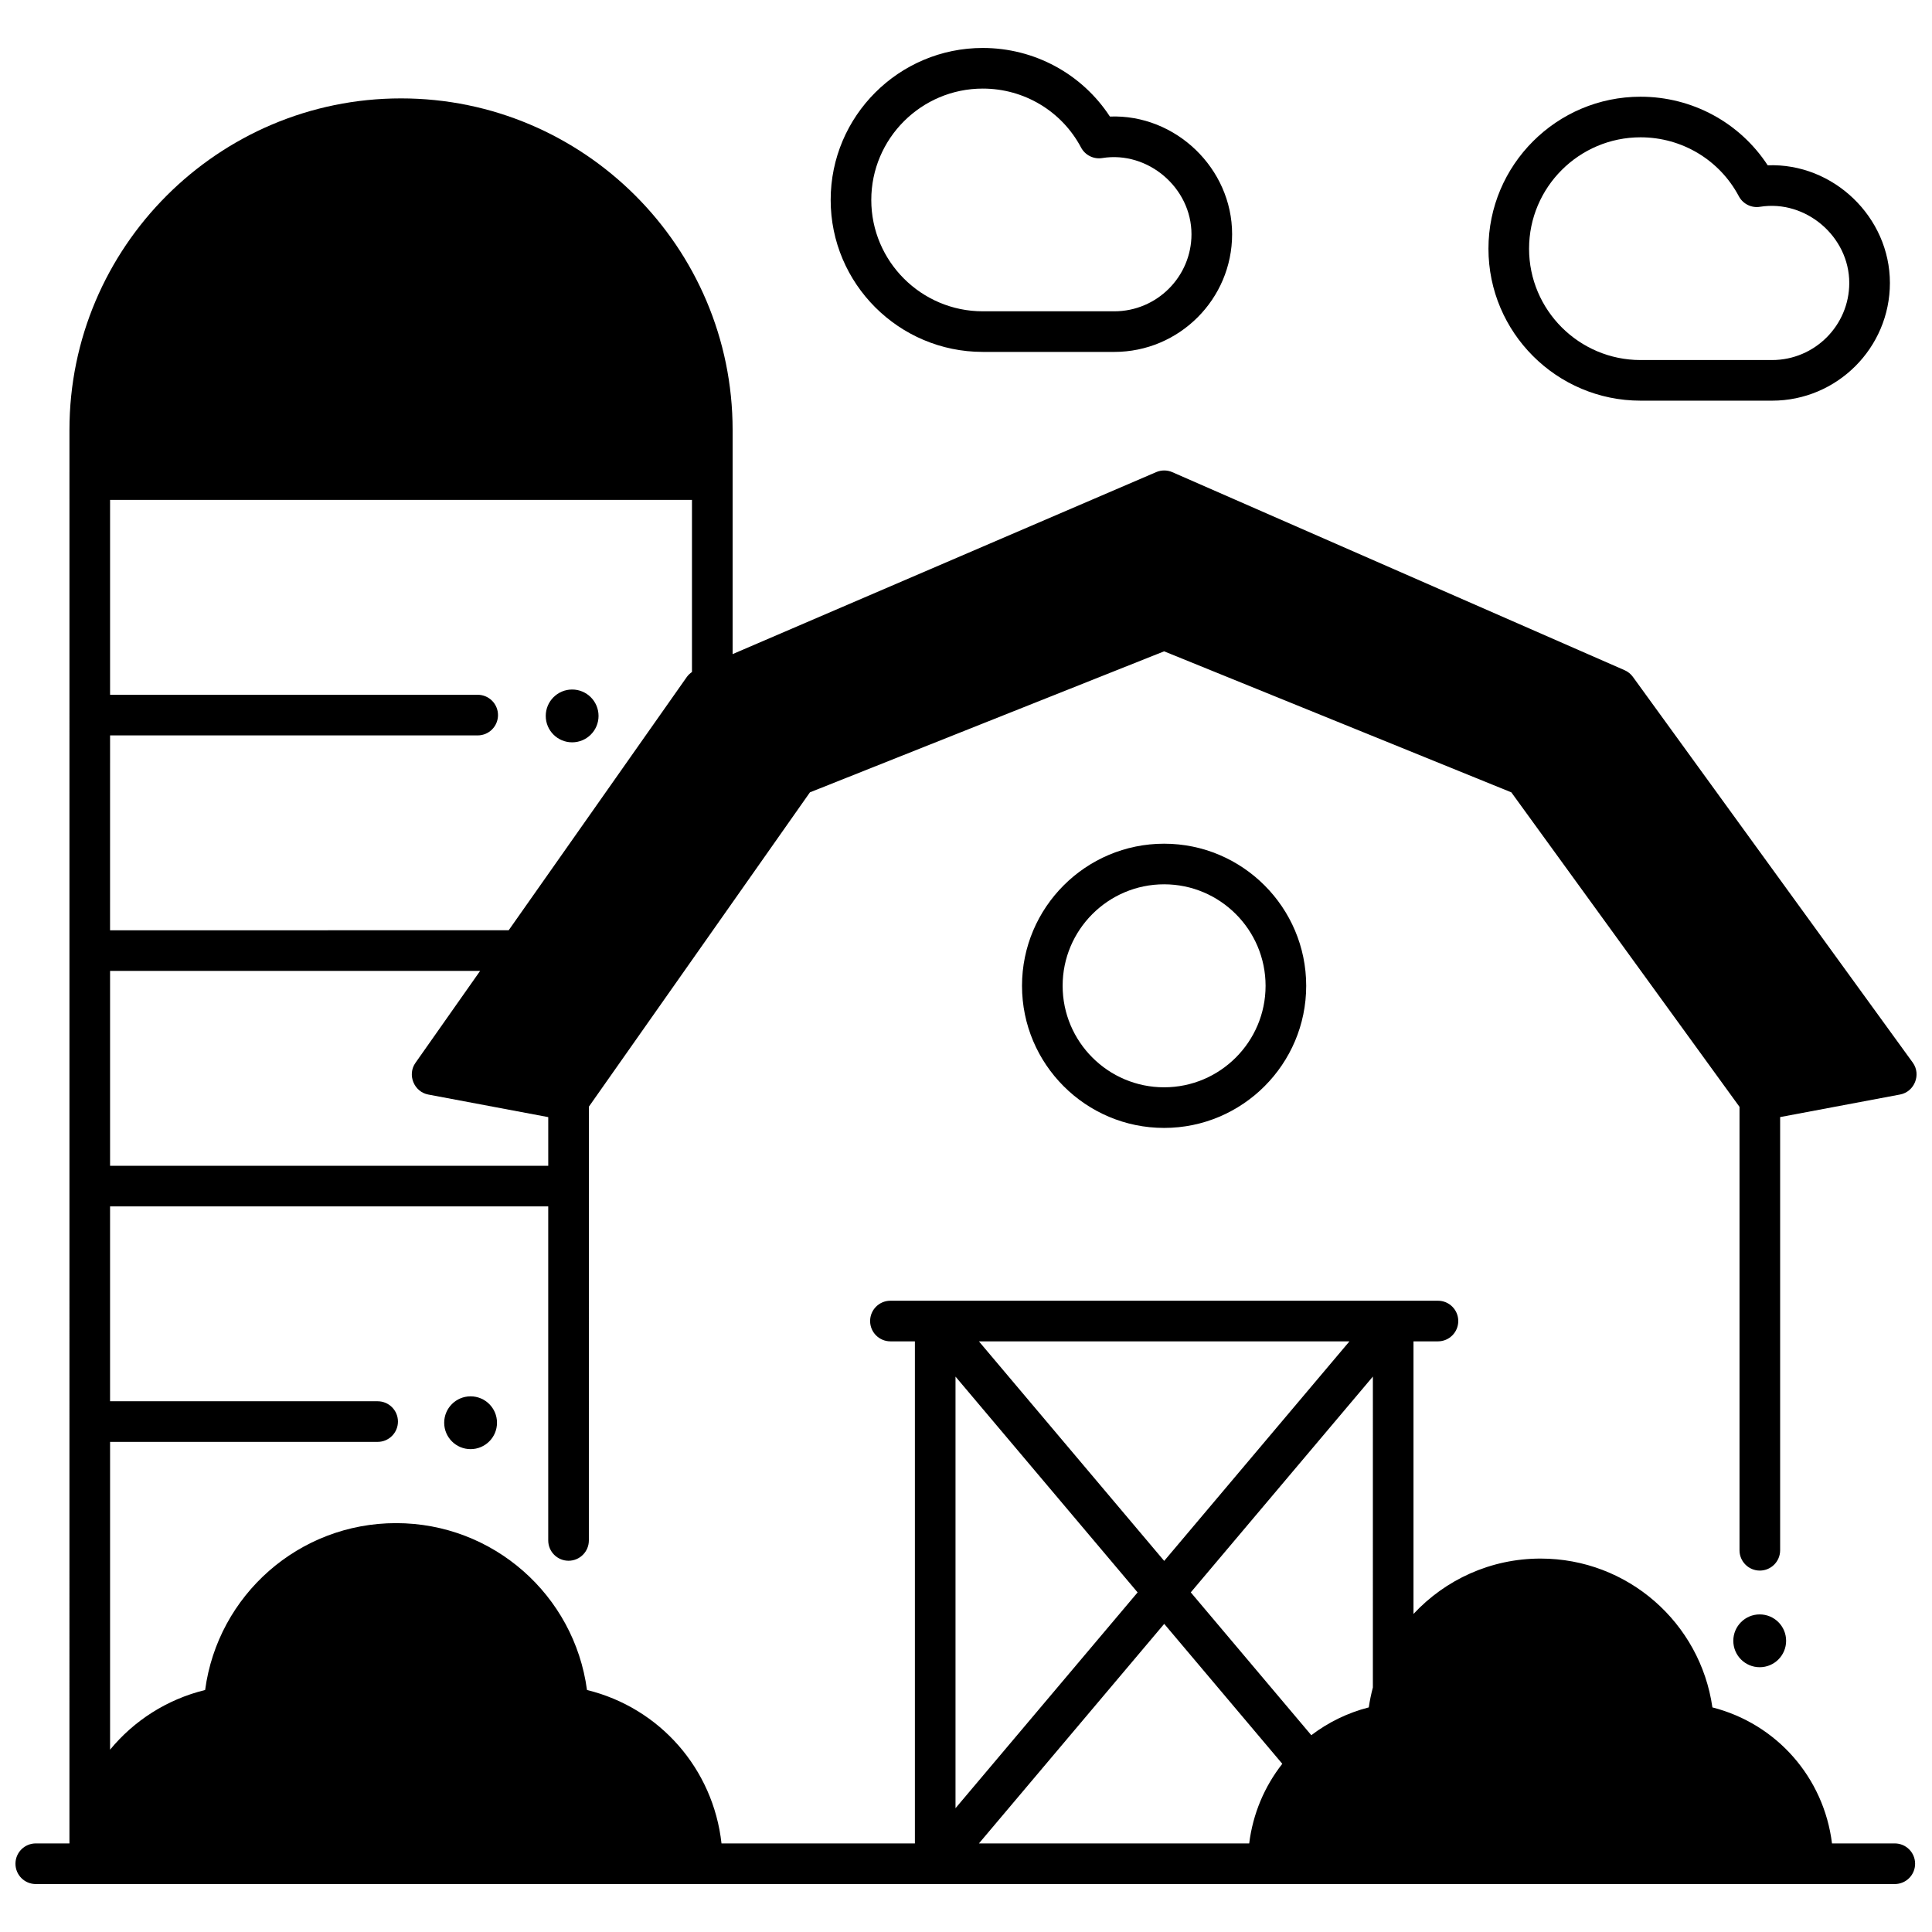
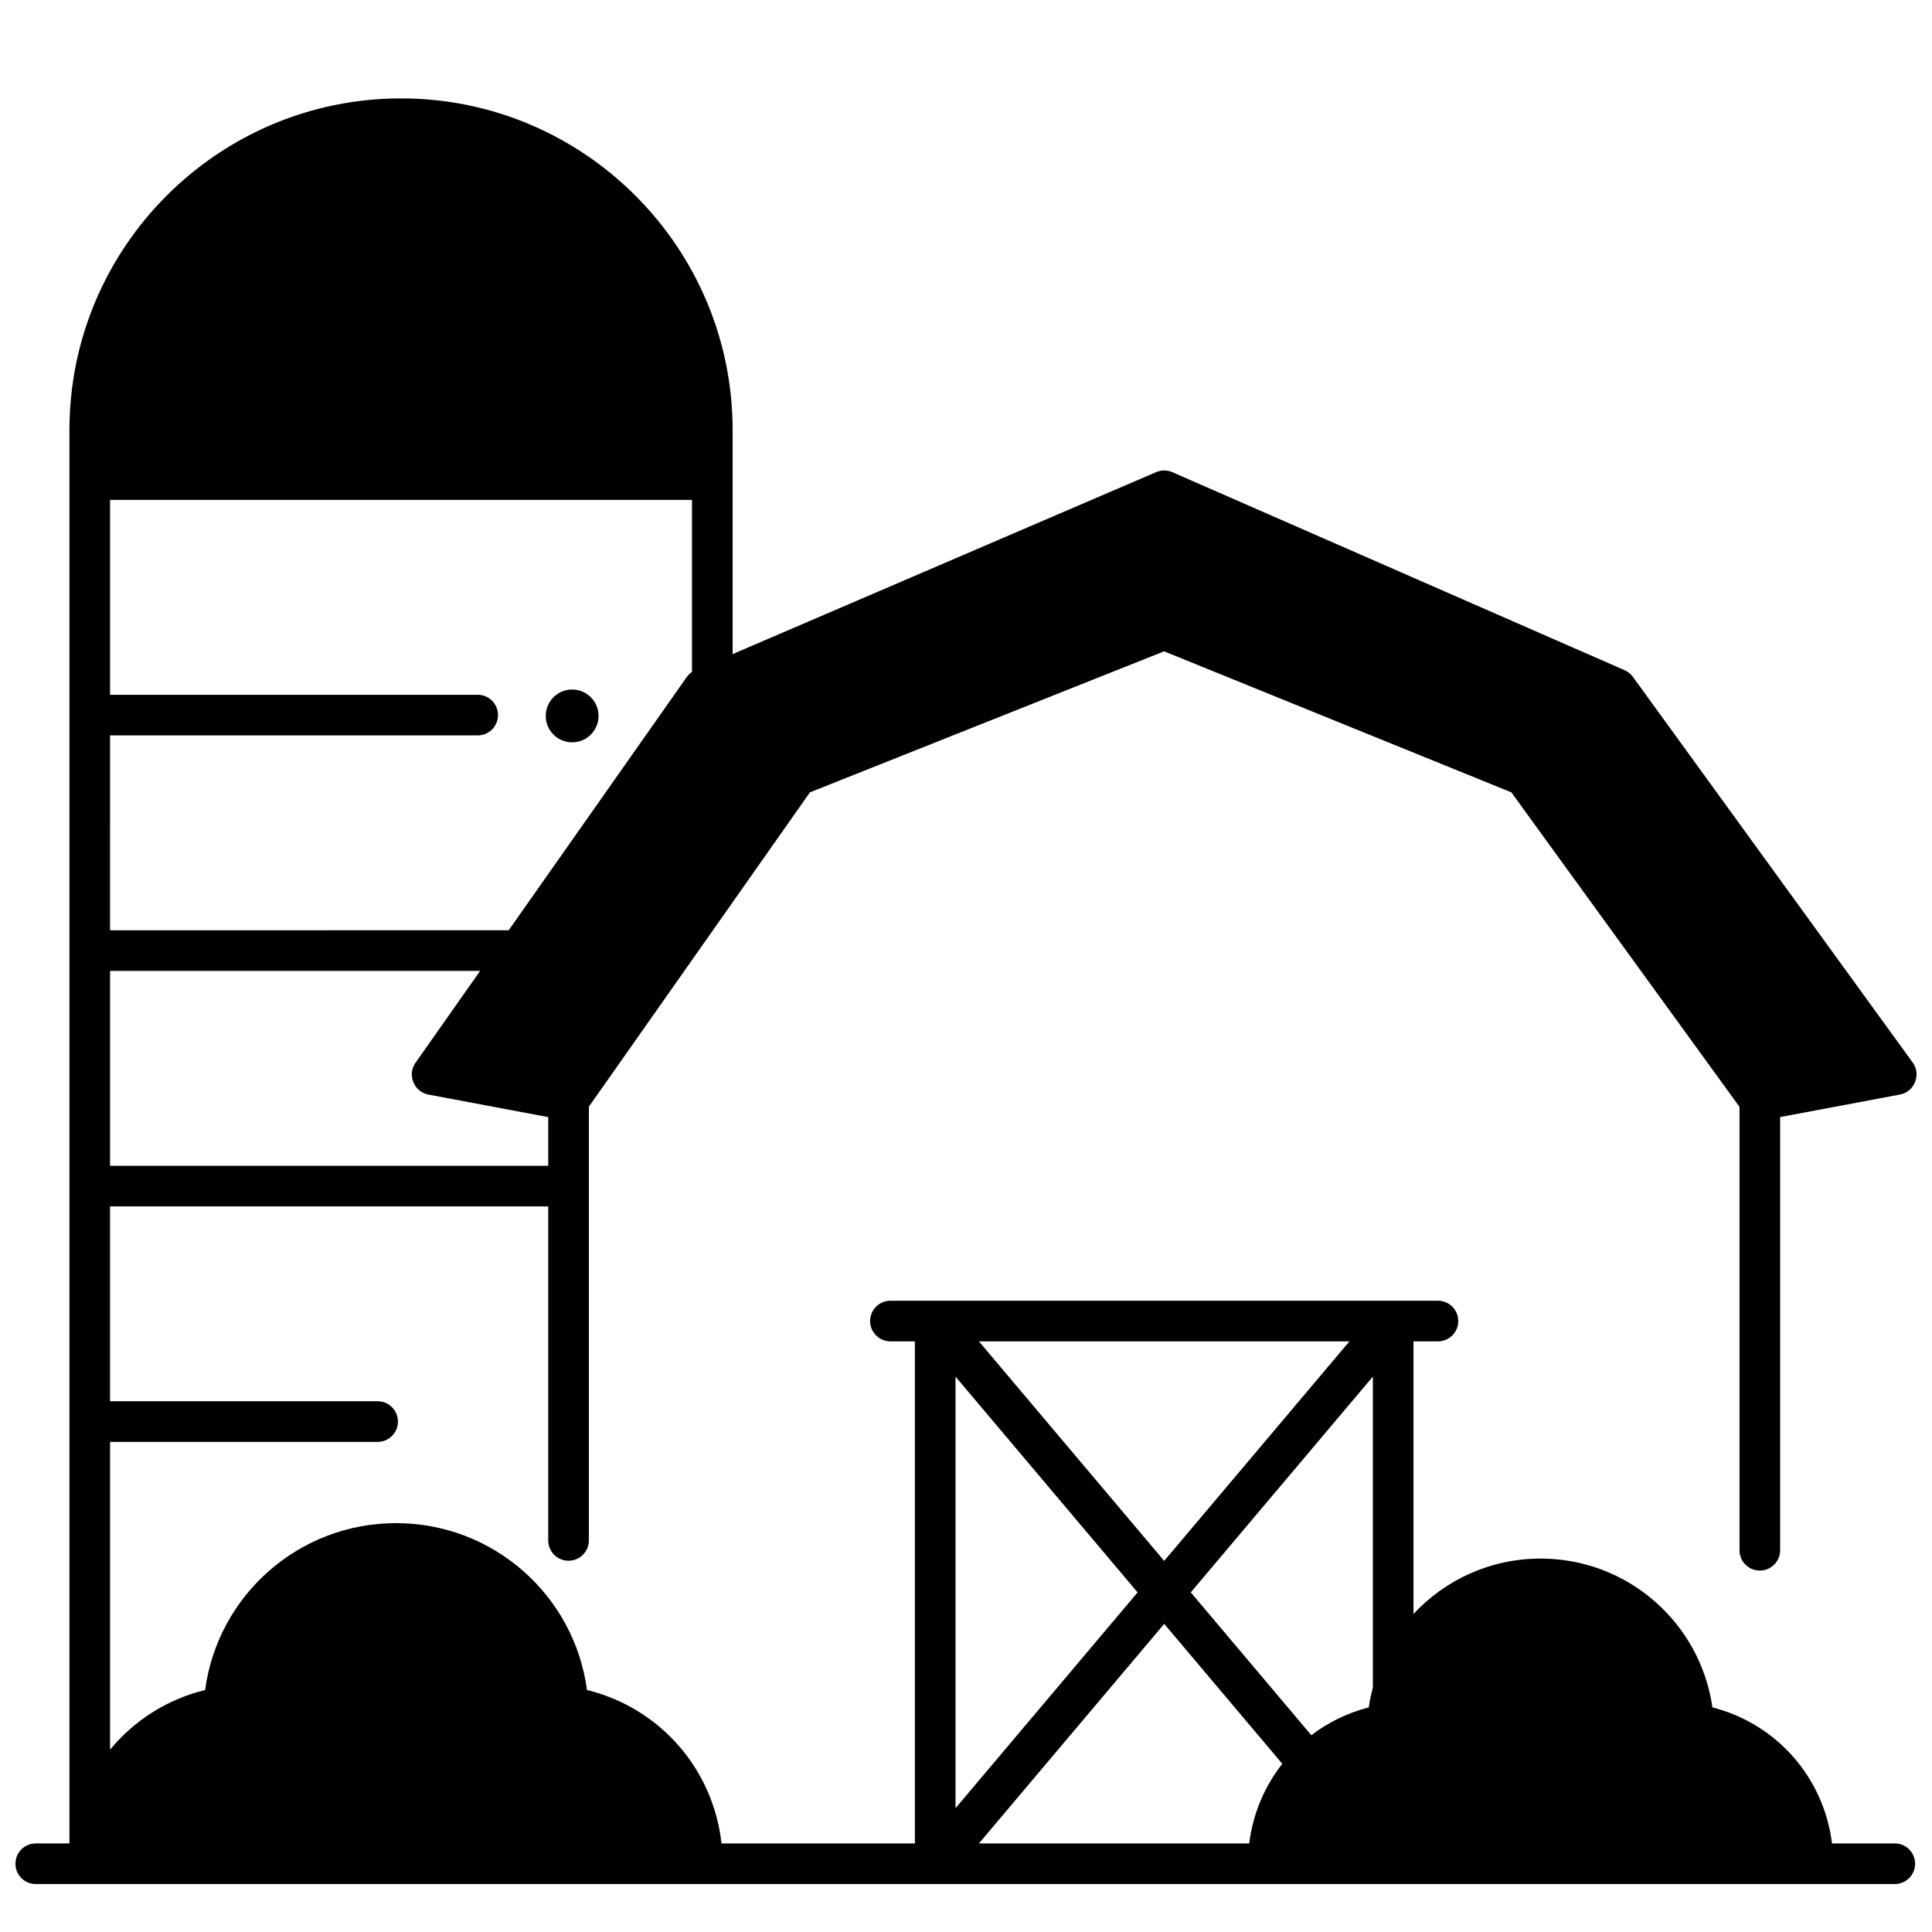
<svg xmlns="http://www.w3.org/2000/svg" width="800px" height="800px" version="1.1" viewBox="144 144 512 512">
  <defs>
    <clipPath id="a">
      <path d="m148.09 170h503.81v474h-503.81z" />
    </clipPath>
  </defs>
-   <path d="m275.71 521.04c0 3.863-3.133 6.996-7 6.996-3.863 0-6.996-3.133-6.996-6.996s3.133-6.996 6.996-6.996c3.867 0 7 3.133 7 6.996" />
  <path d="m302.62 333.73c0 3.863-3.133 6.996-6.996 6.996-3.863 0-6.996-3.133-6.996-6.996 0-3.867 3.133-7 6.996-7 3.863 0 6.996 3.133 6.996 7" />
-   <path d="m452.5 442.91c-20.762 0-37.656-16.895-37.656-37.66s16.891-37.66 37.656-37.66c20.762 0 37.656 16.895 37.656 37.66s-16.891 37.66-37.656 37.66zm0-64.559c-14.828 0-26.891 12.066-26.891 26.898 0 14.832 12.062 26.898 26.891 26.898s26.891-12.066 26.891-26.898c0-14.832-12.062-26.898-26.891-26.898z" />
-   <path d="m617.34 578.83c0 3.867-3.133 7-7 7-3.863 0-6.996-3.133-6.996-7 0-3.863 3.133-6.996 6.996-6.996 3.867 0 7 3.133 7 6.996" />
  <g clip-path="url(#a)">
    <path d="m646.14 632.53h-16.641c-2.152-17.434-14.625-31.691-31.695-36.051-3.203-22.43-22.449-39.441-45.531-39.441-13.273 0-25.27 5.633-33.684 14.676v-72.242h6.484c2.973 0 5.383-2.41 5.383-5.383 0-2.973-2.41-5.383-5.383-5.383h-145.1c-2.973 0-5.383 2.41-5.383 5.383 0 2.973 2.41 5.383 5.383 5.383h6.484v133.06h-51.25c-2.191-19.742-16.312-35.922-35.648-40.668-3.359-25.113-24.824-44.219-50.598-44.219-25.773 0-47.238 19.105-50.598 44.219-10.164 2.496-18.883 8.152-25.191 15.82v-81.57h70.906c2.973 0 5.383-2.41 5.383-5.383 0-2.973-2.41-5.383-5.383-5.383h-70.91v-51.645h116.12v88.527c0 2.973 2.41 5.383 5.383 5.383 2.973 0 5.383-2.41 5.383-5.383l0.004-114.95 58.582-83.301 93.863-37.371 92.016 37.371 60.469 83.348v117.51c0 2.973 2.41 5.383 5.383 5.383 2.973 0 5.383-2.41 5.383-5.383v-114.8l31.789-5.981c3.82-0.719 5.644-5.305 3.363-8.449l-74.172-102.23c-0.562-0.773-1.32-1.387-2.199-1.77l-119.85-52.477c-1.363-0.598-2.914-0.605-4.285-0.016l-112.25 48.23v-59.398c0-48.449-39.418-87.871-87.871-87.871s-87.875 39.418-87.875 87.871l-0.004 374.58h-8.922c-2.973 0-5.383 2.41-5.383 5.383s2.41 5.383 5.383 5.383h492.66c2.973 0 5.383-2.41 5.383-5.383s-2.41-5.383-5.383-5.383zm-472.97-293.64h97.422c2.973 0 5.383-2.41 5.383-5.383s-2.41-5.383-5.383-5.383h-97.422v-51.641h154.21v45.609c-0.539 0.363-1.016 0.816-1.395 1.352l-47.18 67.086-105.64 0.004zm0 62.406h98.07l-17.148 24.383c-2.215 3.148-0.379 7.676 3.41 8.387l31.789 5.981v12.895h-116.12zm328.45 98.176-49.098 58.184-49.102-58.184zm-104.4 9.344 48.258 57.188-48.258 57.188zm77.832 123.71h-71.625l49.102-58.184 31.293 37.082c-4.684 5.969-7.797 13.203-8.77 21.102zm32.773-41.324c-0.457 1.719-0.824 3.477-1.082 5.273-5.656 1.445-10.797 3.996-15.234 7.371l-31.941-37.852 48.258-57.188z" />
  </g>
-   <path d="m613.62 250.18h-34.852c-22.227 0-40.312-18.066-40.312-40.273 0-22.211 18.086-40.277 40.312-40.277 13.715 0 26.312 6.879 33.691 18.176 17.406-0.66 32.387 13.738 32.387 31.176-0.004 17.203-14.012 31.199-31.227 31.199zm-64.402-40.277c0 16.273 13.258 29.512 29.547 29.512h34.852c11.281 0 20.457-9.168 20.457-20.434 0-12.281-11.523-22.133-23.652-20.18-2.269 0.371-4.531-0.754-5.613-2.793-5.109-9.633-15.09-15.621-26.047-15.621-16.289 0.004-29.543 13.242-29.543 29.516z" />
-   <path d="m439.3 237.26h-34.852c-22.227 0-40.312-18.066-40.312-40.273-0.004-22.211 18.078-40.277 40.309-40.277 13.715 0 26.312 6.879 33.691 18.176 17.406-0.66 32.387 13.738 32.387 31.176 0 17.203-14.008 31.199-31.223 31.199zm-64.402-40.273c0 16.273 13.258 29.512 29.547 29.512h34.852c11.281 0 20.457-9.168 20.457-20.434 0-12.281-11.523-22.133-23.652-20.18-2.269 0.371-4.531-0.754-5.613-2.793-5.106-9.633-15.086-15.617-26.043-15.617-16.293 0-29.547 13.238-29.547 29.512z" />
</svg>